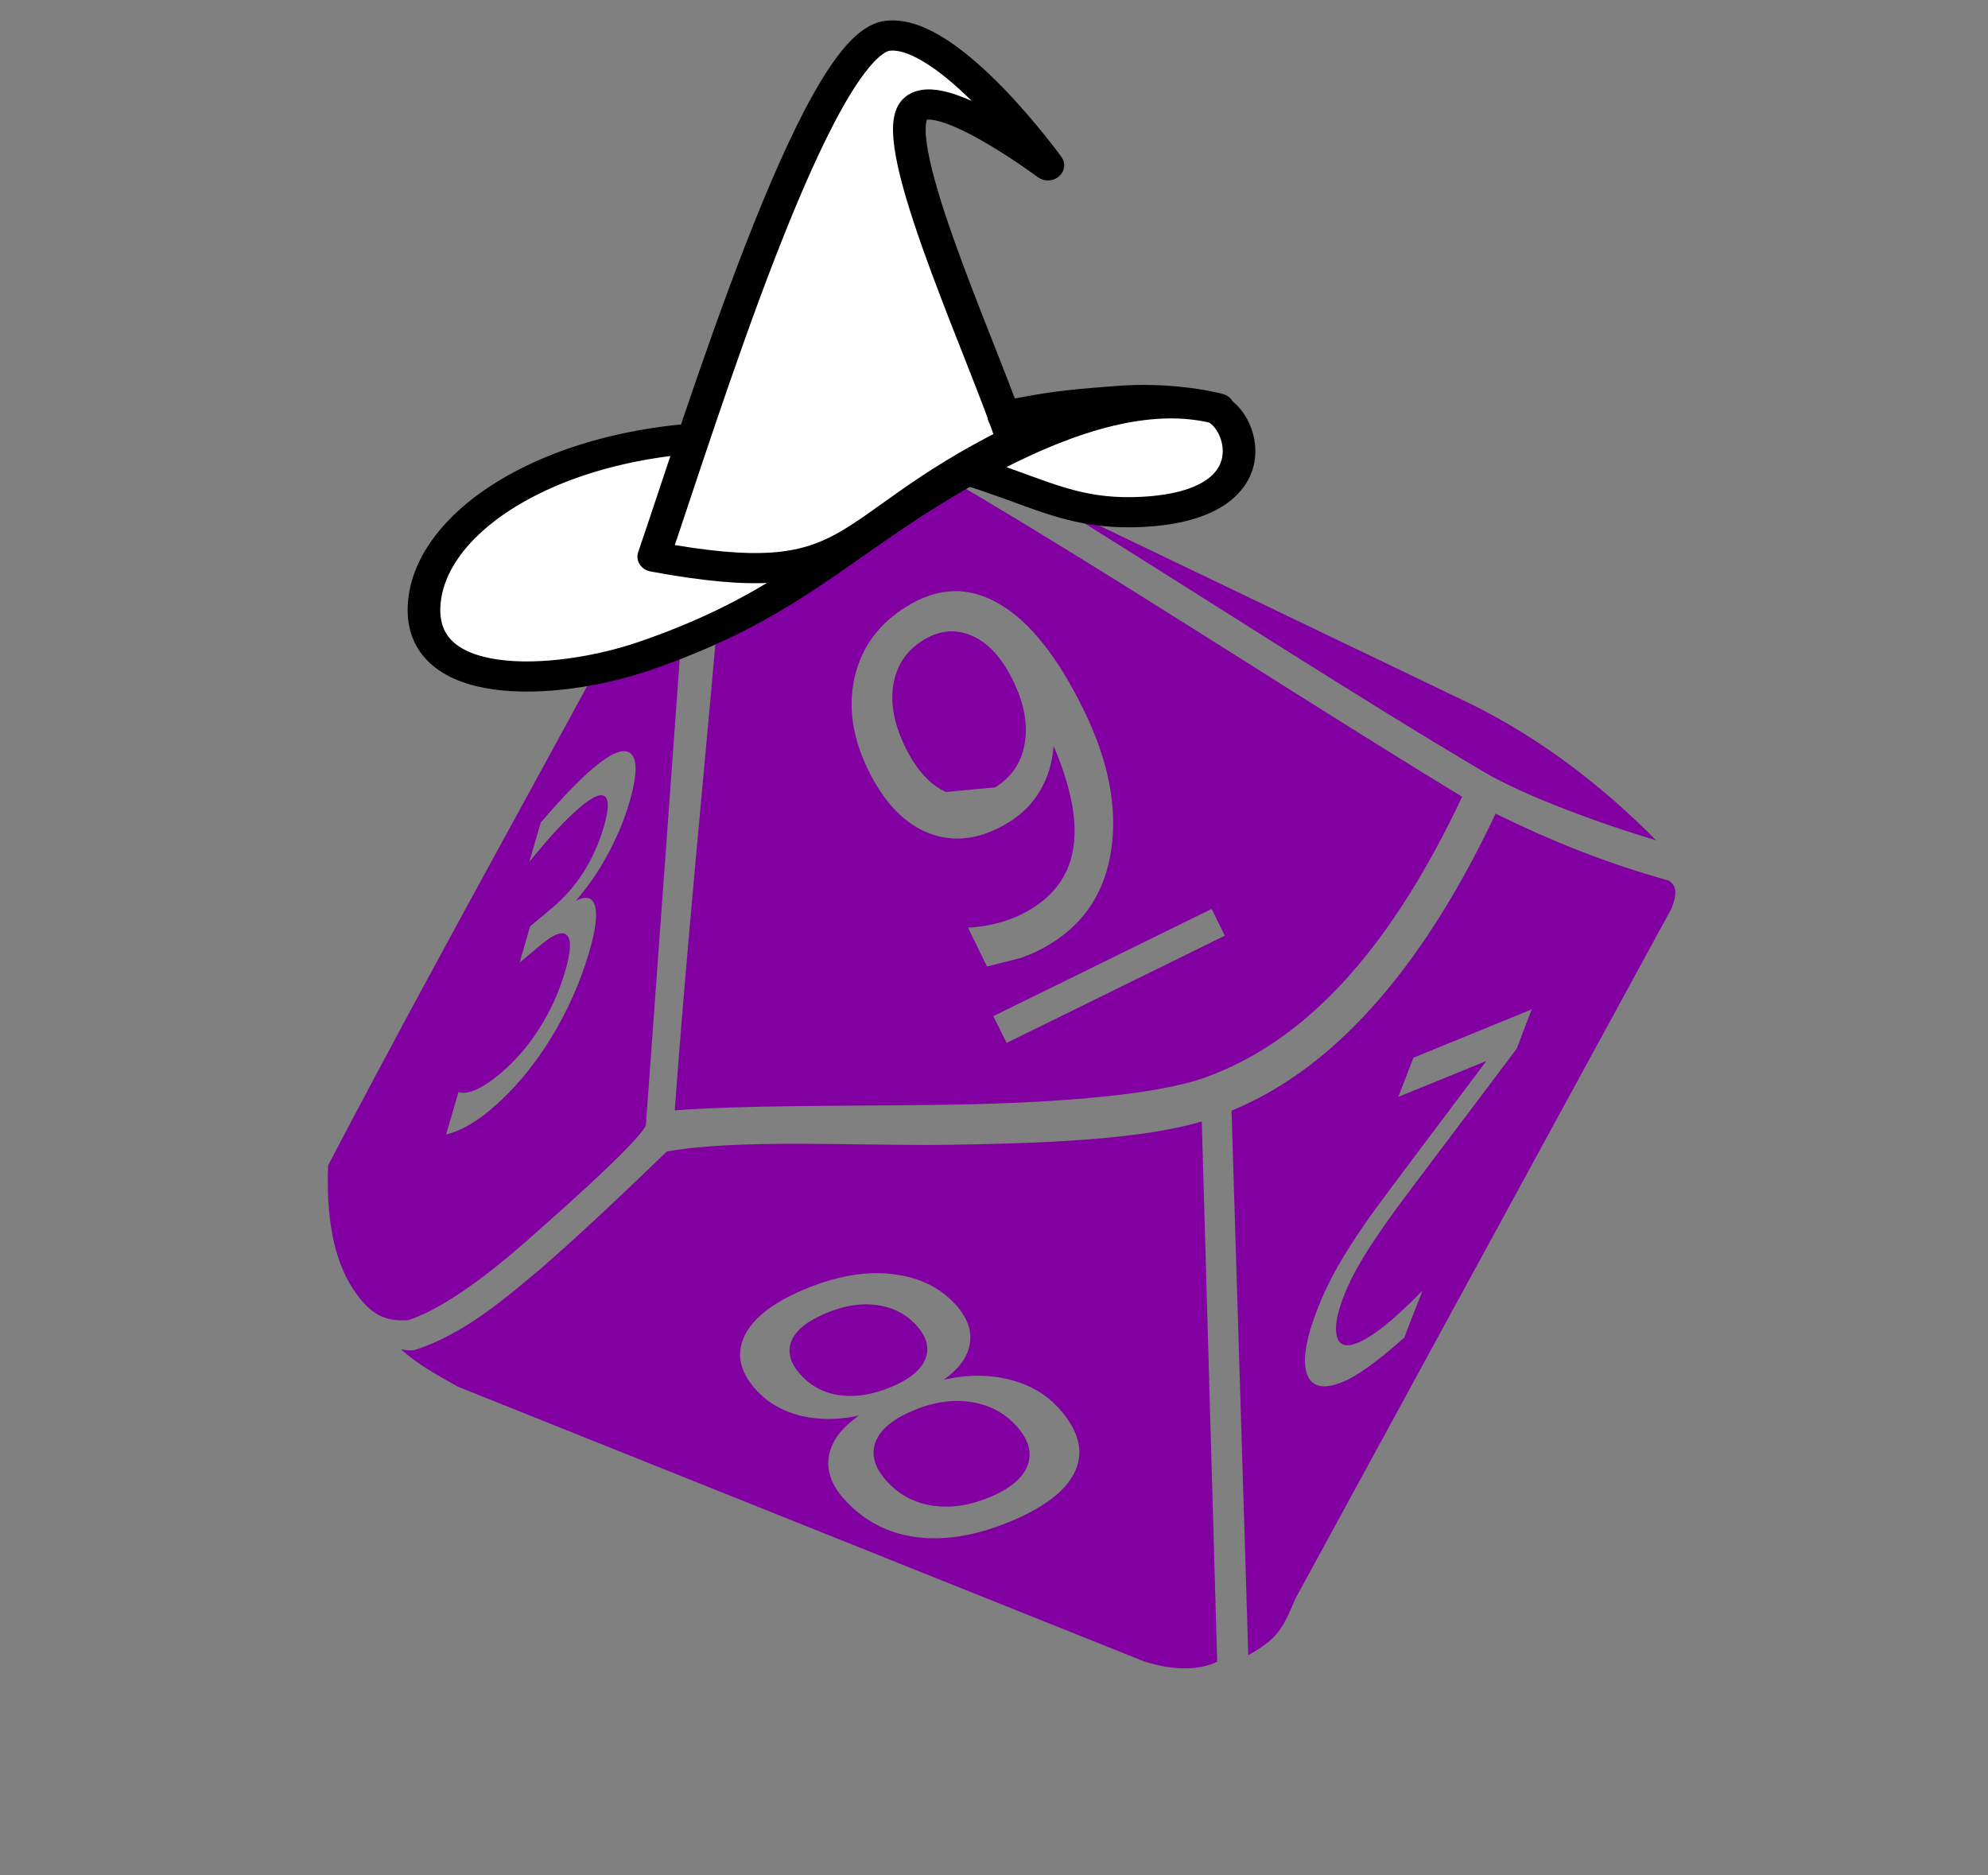
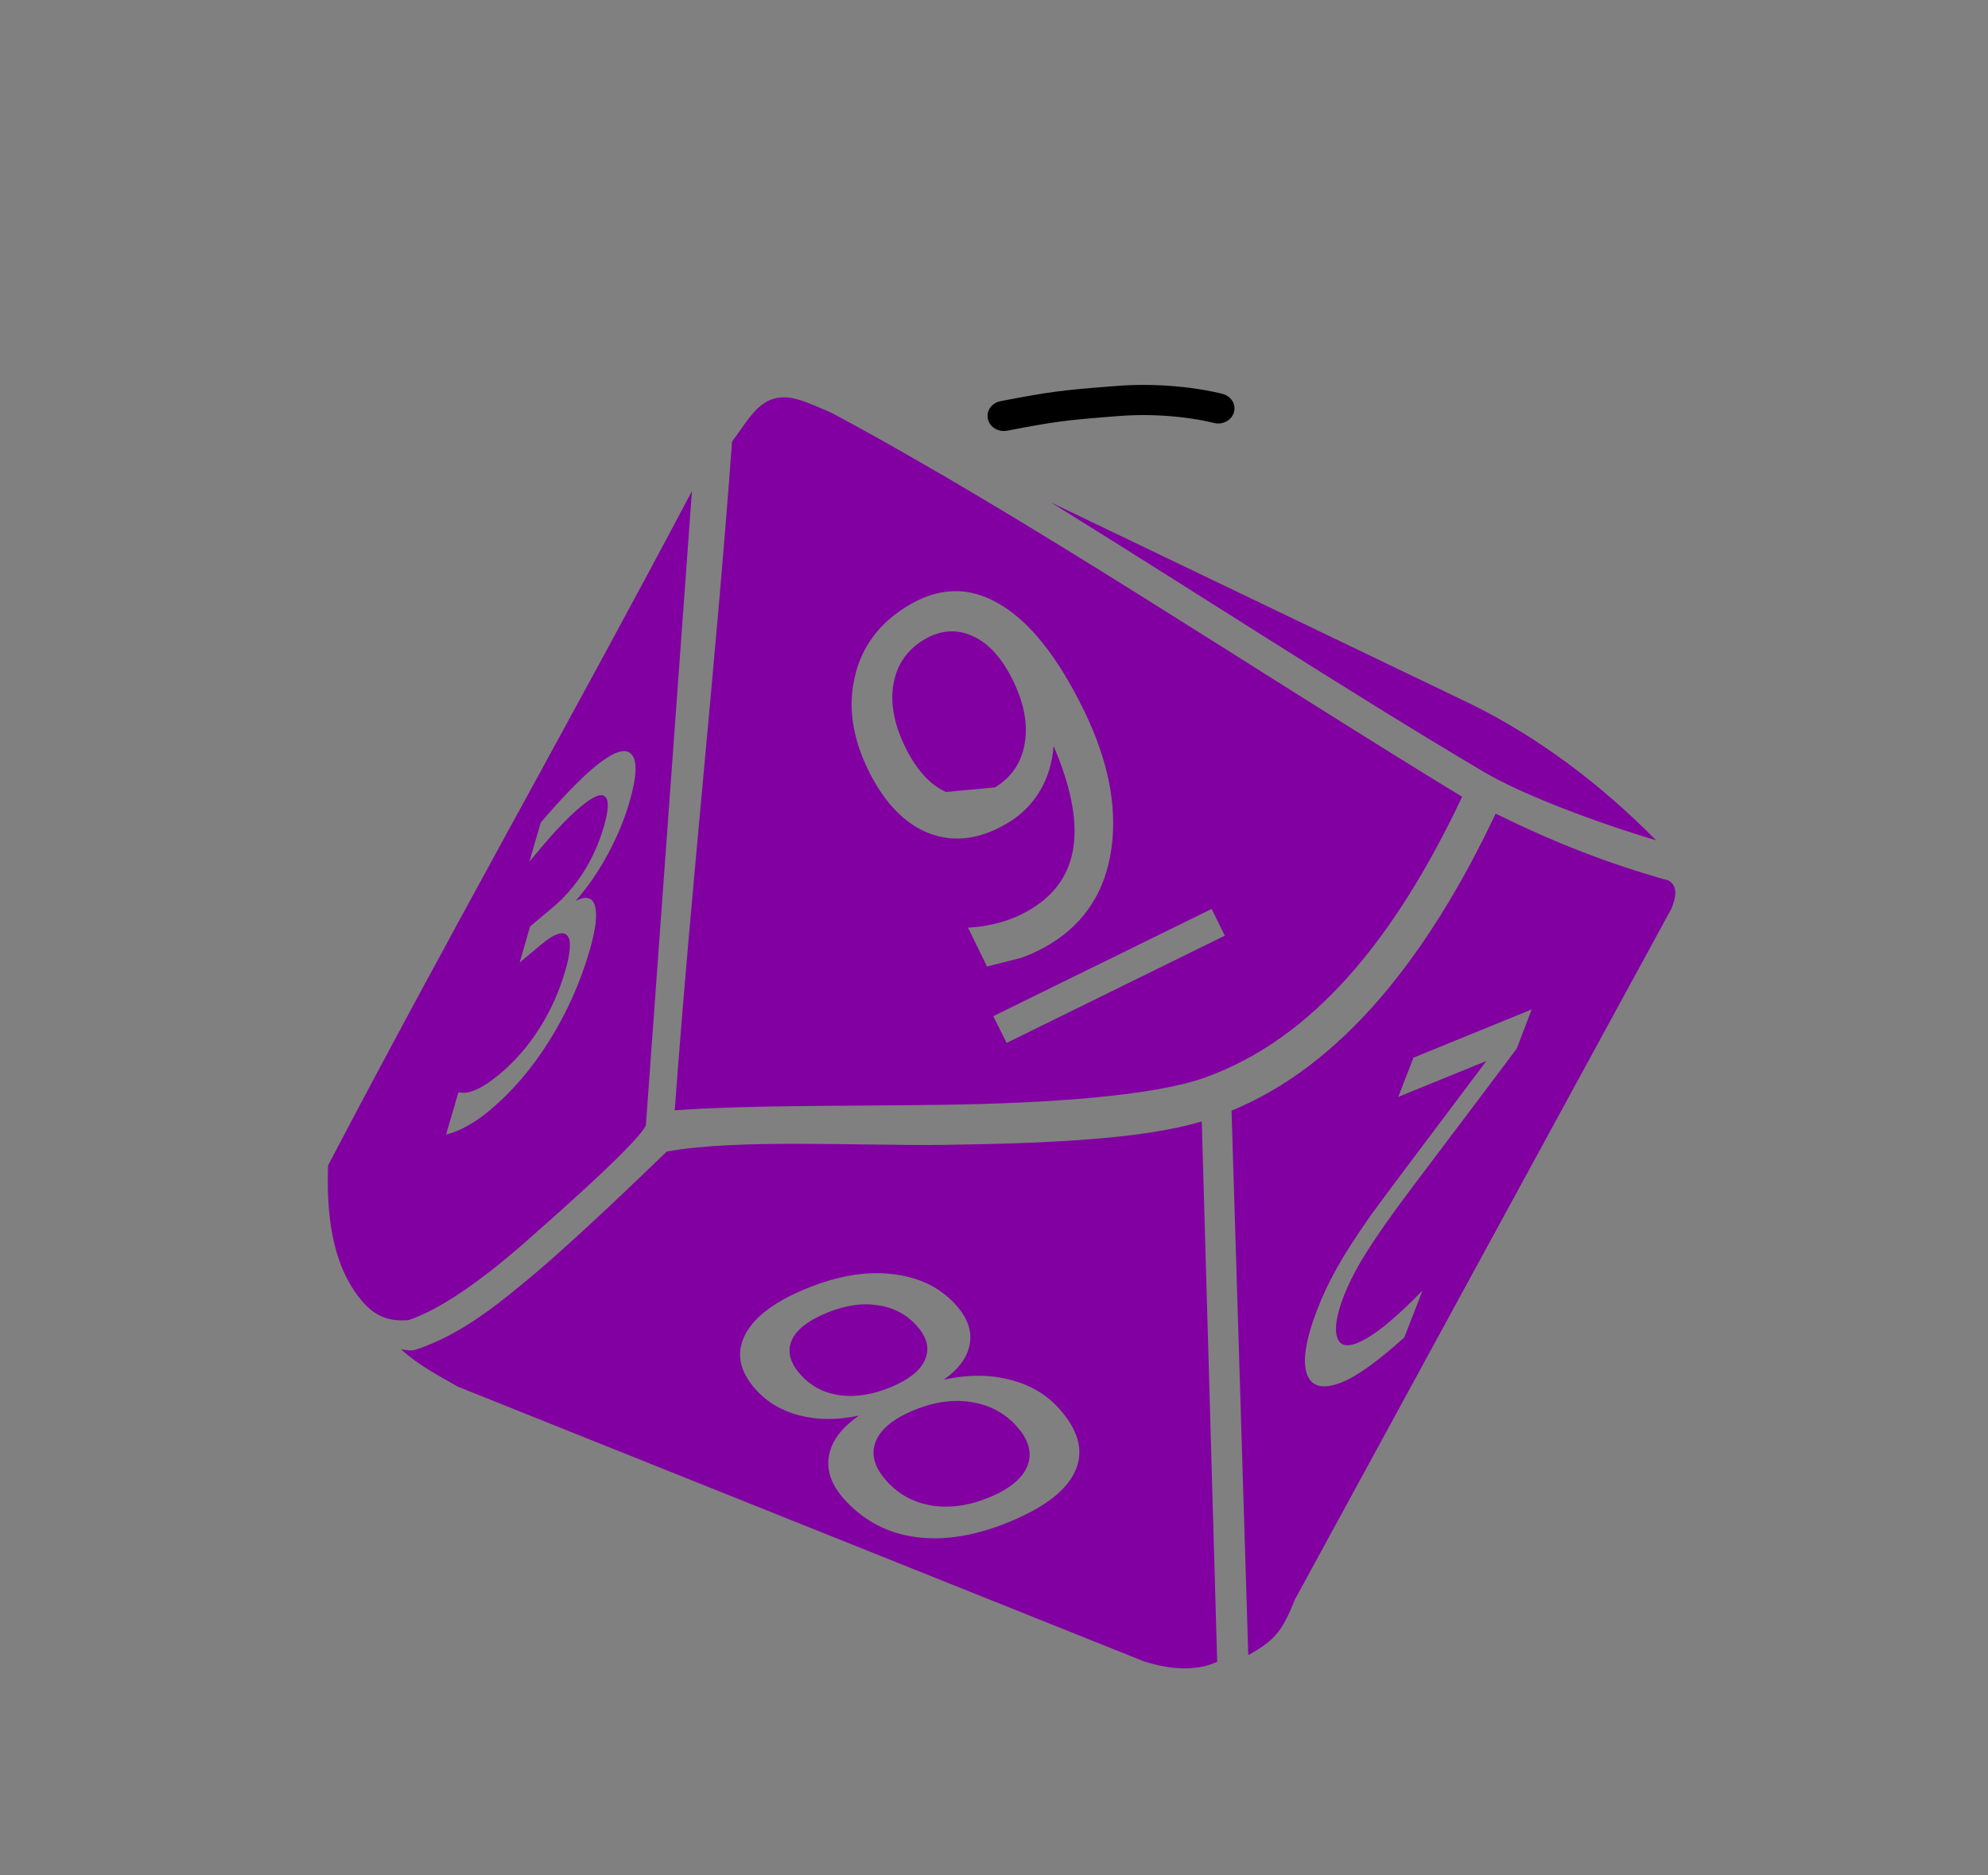
<svg xmlns="http://www.w3.org/2000/svg" version="1.1" viewBox="0 0 281.58 265.6" xml:space="preserve">
  <rect x="0" y="0" width="281.58" height="265.6" fill="#808080" stroke="none" />
  <title>Ten Side Dice</title>
  <g transform="translate(-227.78 -442.42)">
    <path d="m338.75 498.7c-0.286 7e-3 -0.578 0.022-0.847 0.085-2.878 0.457-4.338 3.405-6.439 6.185-2.376 32.476-5.733 62.212-8.113 94.728 9.96-0.746 23.648-0.593 37.705-0.784 15.293-0.207 30.196-1.254 37.493-3.898 15.037-5.448 26.638-19.242 36.328-39.738-29.785-18.134-61.846-39.687-89.346-54.397-2.39-0.996-4.777-2.224-6.778-2.182zm-12.964 13.282c-17.812 33.678-33.567 61.239-51.537 95.514-0.349 9.208 1.468 14.508 3.792 17.878 2.329 3.377 4.44 4.251 7.562 4.046 4.503-1.493 10.163-5.504 16.014-10.57 2.219-1.977 16.428-14.305 17.645-17.031 2.23-30.473 4.278-59.185 6.524-89.834zm50.859 1.61c21.681 13.452 42.408 26.981 61.281 38.149 5.641 3.338 16.337 7.298 24.423 9.701-7.697-7.795-16.481-14.494-26.266-19.318l-59.438-28.533zm-13.811 12.561c2.189-0.057 4.359 0.558 6.503 1.822 4.295 2.496 8.283 7.513 11.968 15.061 3.442 7.049 4.739 13.572 3.898 19.573-0.834 5.97-3.696 10.462-8.579 13.472-1.311 0.808-2.702 1.482-4.194 2.012l-4.851 1.229-2.69-5.507c1.662-0.09 3.256-0.355 4.787-0.805 1.531-0.45 2.942-1.087 4.237-1.885 3.451-2.127 5.426-5.083 5.931-8.876 0.513-3.823-0.426-8.54-2.838-14.171-0.162 2.334-0.798 4.426-1.885 6.291-1.087 1.865-2.564 3.363-4.427 4.512-3.865 2.383-7.586 2.933-11.163 1.631-3.569-1.333-6.499-4.352-8.791-9.045-2.243-4.593-2.877-8.996-1.885-13.218s3.451-7.53 7.351-9.934c2.235-1.377 4.441-2.103 6.63-2.161zm-0.487 5.698c-1.264 0.047-2.53 0.459-3.813 1.25-2.347 1.447-3.752 3.542-4.215 6.27-0.456 2.697 0.104 5.639 1.673 8.854 1.58 3.235 3.513 5.359 5.783 6.376l6.948-0.657c2.347-1.447 3.738-3.509 4.194-6.207 0.474-2.708-0.073-5.683-1.652-8.918-1.57-3.215-3.496-5.327-5.783-6.334-0.855-0.389-1.72-0.596-2.584-0.635-0.18-8e-3 -0.37-7e-3 -0.551 0zm-46.284 16.967c0.451-0.025 0.819 0.106 1.101 0.381 0.91 0.86 0.85 3.116-0.212 6.778-0.74 2.551-1.79 5.051-3.114 7.498-1.318 2.427-2.819 4.616-4.512 6.545 1.471-0.747 2.392-0.502 2.732 0.741 0.352 1.234 0.096 3.329-0.763 6.291-1.318 4.547-3.219 8.79-5.677 12.73-2.458 3.941-5.274 7.24-8.473 9.913-1.074 0.897-2.127 1.639-3.156 2.203-1.024 0.575-2.039 0.978-3.029 1.229l1.758-6.016c0.667 0.206 1.485 0.101 2.478-0.339 0.993-0.44 2.123-1.183 3.368-2.224 2.17-1.814 4.035-3.972 5.613-6.461 1.59-2.498 2.812-5.213 3.664-8.155 0.787-2.716 0.875-4.386 0.254-5.02-0.604-0.665-1.843-0.22-3.728 1.356l-2.987 2.499 1.483-5.126 3.114-2.606c1.702-1.423 3.194-3.115 4.448-5.084 1.26-1.989 2.213-4.135 2.881-6.439 0.686-2.366 0.742-3.785 0.169-4.258-0.556-0.502-1.695-0.032-3.432 1.419-0.948 0.792-2.027 1.815-3.22 3.093-1.193 1.278-2.538 2.853-4.067 4.724l1.61-5.55c1.504-1.756 2.872-3.27 4.109-4.554 1.249-1.294 2.373-2.37 3.389-3.22 1.806-1.51 3.202-2.296 4.194-2.351zm123.56 8.854c-9.579 20.246-21.78 35.656-37.409 42.068l2.372 77.124c4.085-2.281 4.857-3.647 6.651-7.965l53.295-97.799c0.743-1.905 0.812-3.138-0.36-3.94-8.788-2.459-16.339-5.462-24.551-9.49zm-40.226 13.493 1.864 3.792-30.905 15.188-1.885-3.792 30.926-15.188zm45.33 14.235-2.118 5.55c-2.354 3.145-5.542 7.379-9.553 12.688-4.032 5.336-6.601 8.743-7.689 10.252-2.058 2.841-3.626 5.174-4.702 6.99-1.097 1.843-1.951 3.558-2.563 5.147-0.998 2.591-1.315 4.512-0.953 5.74 0.35 1.233 1.322 1.514 2.902 0.868 1.12-0.458 2.435-1.291 3.961-2.521 1.515-1.225 3.276-2.856 5.253-4.893l-2.584 6.651c-1.849 1.655-3.497 3.012-4.957 4.067-1.46 1.055-2.712 1.8-3.749 2.224-2.736 1.118-4.429 0.738-5.084-1.123-0.655-1.861-0.165-4.905 1.462-9.13 0.771-2.003 1.709-3.976 2.817-5.952 1.089-1.949 2.648-4.367 4.66-7.244 0.538-0.752 2.169-2.958 4.914-6.63l11.565-15.379-12.476 5.084 2.139-5.55 16.755-6.842zm-46.729 15.866c-8.621 2.586-22.479 3.13-36.9 3.326-12.238 0.116-28.993-0.847-38.87 0.932-5.767 5.557-11.976 11.498-18.047 16.756-5.406 4.528-10.942 9.231-17.772 11.396-0.84 0.068-0.976-0.027-1.822-0.127 2.532 2.279 5.194 3.66 8.07 5.296l97.229 38.934c0.511 0.099 5.896 2.095 10.295 0.021l-2.182-76.535zm-46.707 21.5c0.434-0.015 0.865-0.013 1.292 0 0.488 0.015 0.961 0.056 1.44 0.106 3.834 0.403 6.883 1.861 9.151 4.385 1.622 1.805 2.288 3.641 1.97 5.507-0.298 1.858-1.536 3.553-3.686 5.084 3.323-0.743 6.419-0.74 9.278-0.021 2.879 0.71 5.22 2.072 7.033 4.088 2.75 3.06 3.537 5.957 2.372 8.706-1.145 2.741-4.152 5.155-9.045 7.223-4.893 2.068-9.389 2.831-13.493 2.309-4.085-0.531-7.502-2.32-10.252-5.38-1.812-2.017-2.53-4.06-2.161-6.143 0.37-2.083 1.775-3.975 4.237-5.677v-0.021c-2.981 0.637-5.751 0.644-8.325 0-2.554-0.652-4.648-1.881-6.27-3.686-2.268-2.524-2.808-5.053-1.61-7.583 1.218-2.538 4.033-4.729 8.431-6.588 3.382-1.429 6.597-2.207 9.638-2.309zm-1.059 4.406c-1.76 0.033-3.618 0.476-5.55 1.292-2.595 1.097-4.186 2.391-4.808 3.919-0.603 1.52-0.178 3.109 1.292 4.745 1.47 1.636 3.321 2.61 5.571 2.923 2.27 0.305 4.713-0.09 7.308-1.186 2.575-1.089 4.165-2.391 4.787-3.919 0.642-1.536 0.241-3.13-1.229-4.766-1.47-1.636-3.366-2.605-5.656-2.902-0.567-0.076-1.129-0.117-1.716-0.106zm13.069 13.684c-2.001 0-4.073 0.466-6.228 1.377-2.853 1.206-4.627 2.689-5.296 4.47-0.649 1.773-0.122 3.604 1.589 5.507 1.711 1.904 3.882 3.075 6.482 3.474 2.62 0.391 5.345-0.023 8.198-1.228 2.853-1.206 4.627-2.71 5.296-4.491 0.656-1.795 0.131-3.639-1.567-5.529-1.711-1.904-3.883-3.041-6.503-3.432-0.65-0.1-1.303-0.149-1.97-0.148z" fill="#8200a1" stroke-width=".678" />
    <g transform="matrix(4.624 0 0 4.272 267.89 434.05)" stroke="#000" stroke-width="1px">
-       <path d="m28.467 15.48c-1.69-0.411-3.88 0.002-6.863 1.703-4.344 2.477-5.648 4.712-10.531 6.526-2.742 1.018-7.173 1.273-6.73-1.956 0.406-2.956 4.875-5.684 10.747-5.268 7.254 0.514 7.78 2.644 11.237 2.446 4.074-0.233 3.026-3.235 2.139-3.451z" fill="#fff" />
-       <path d="m22.35 16.595c-5.498 2.96-4.604 5.106-10.999 3.822 1.402-4.418 4.962-16.951 7.148-17.269 1.878-0.274 4.925 4.293 4.925 4.293s-3.662-2.967-4.167-1.705c-0.593 1.483 2.395 8.415 3.094 10.859z" fill="#fff" stroke-linejoin="round" />
      <path d="m22.075 15.75c1.515-0.314 1.831-0.355 3.377-0.486 1.799-0.173 3.188 0.237 3.188 0.237" fill="none" stroke-linecap="round" />
    </g>
  </g>
</svg>